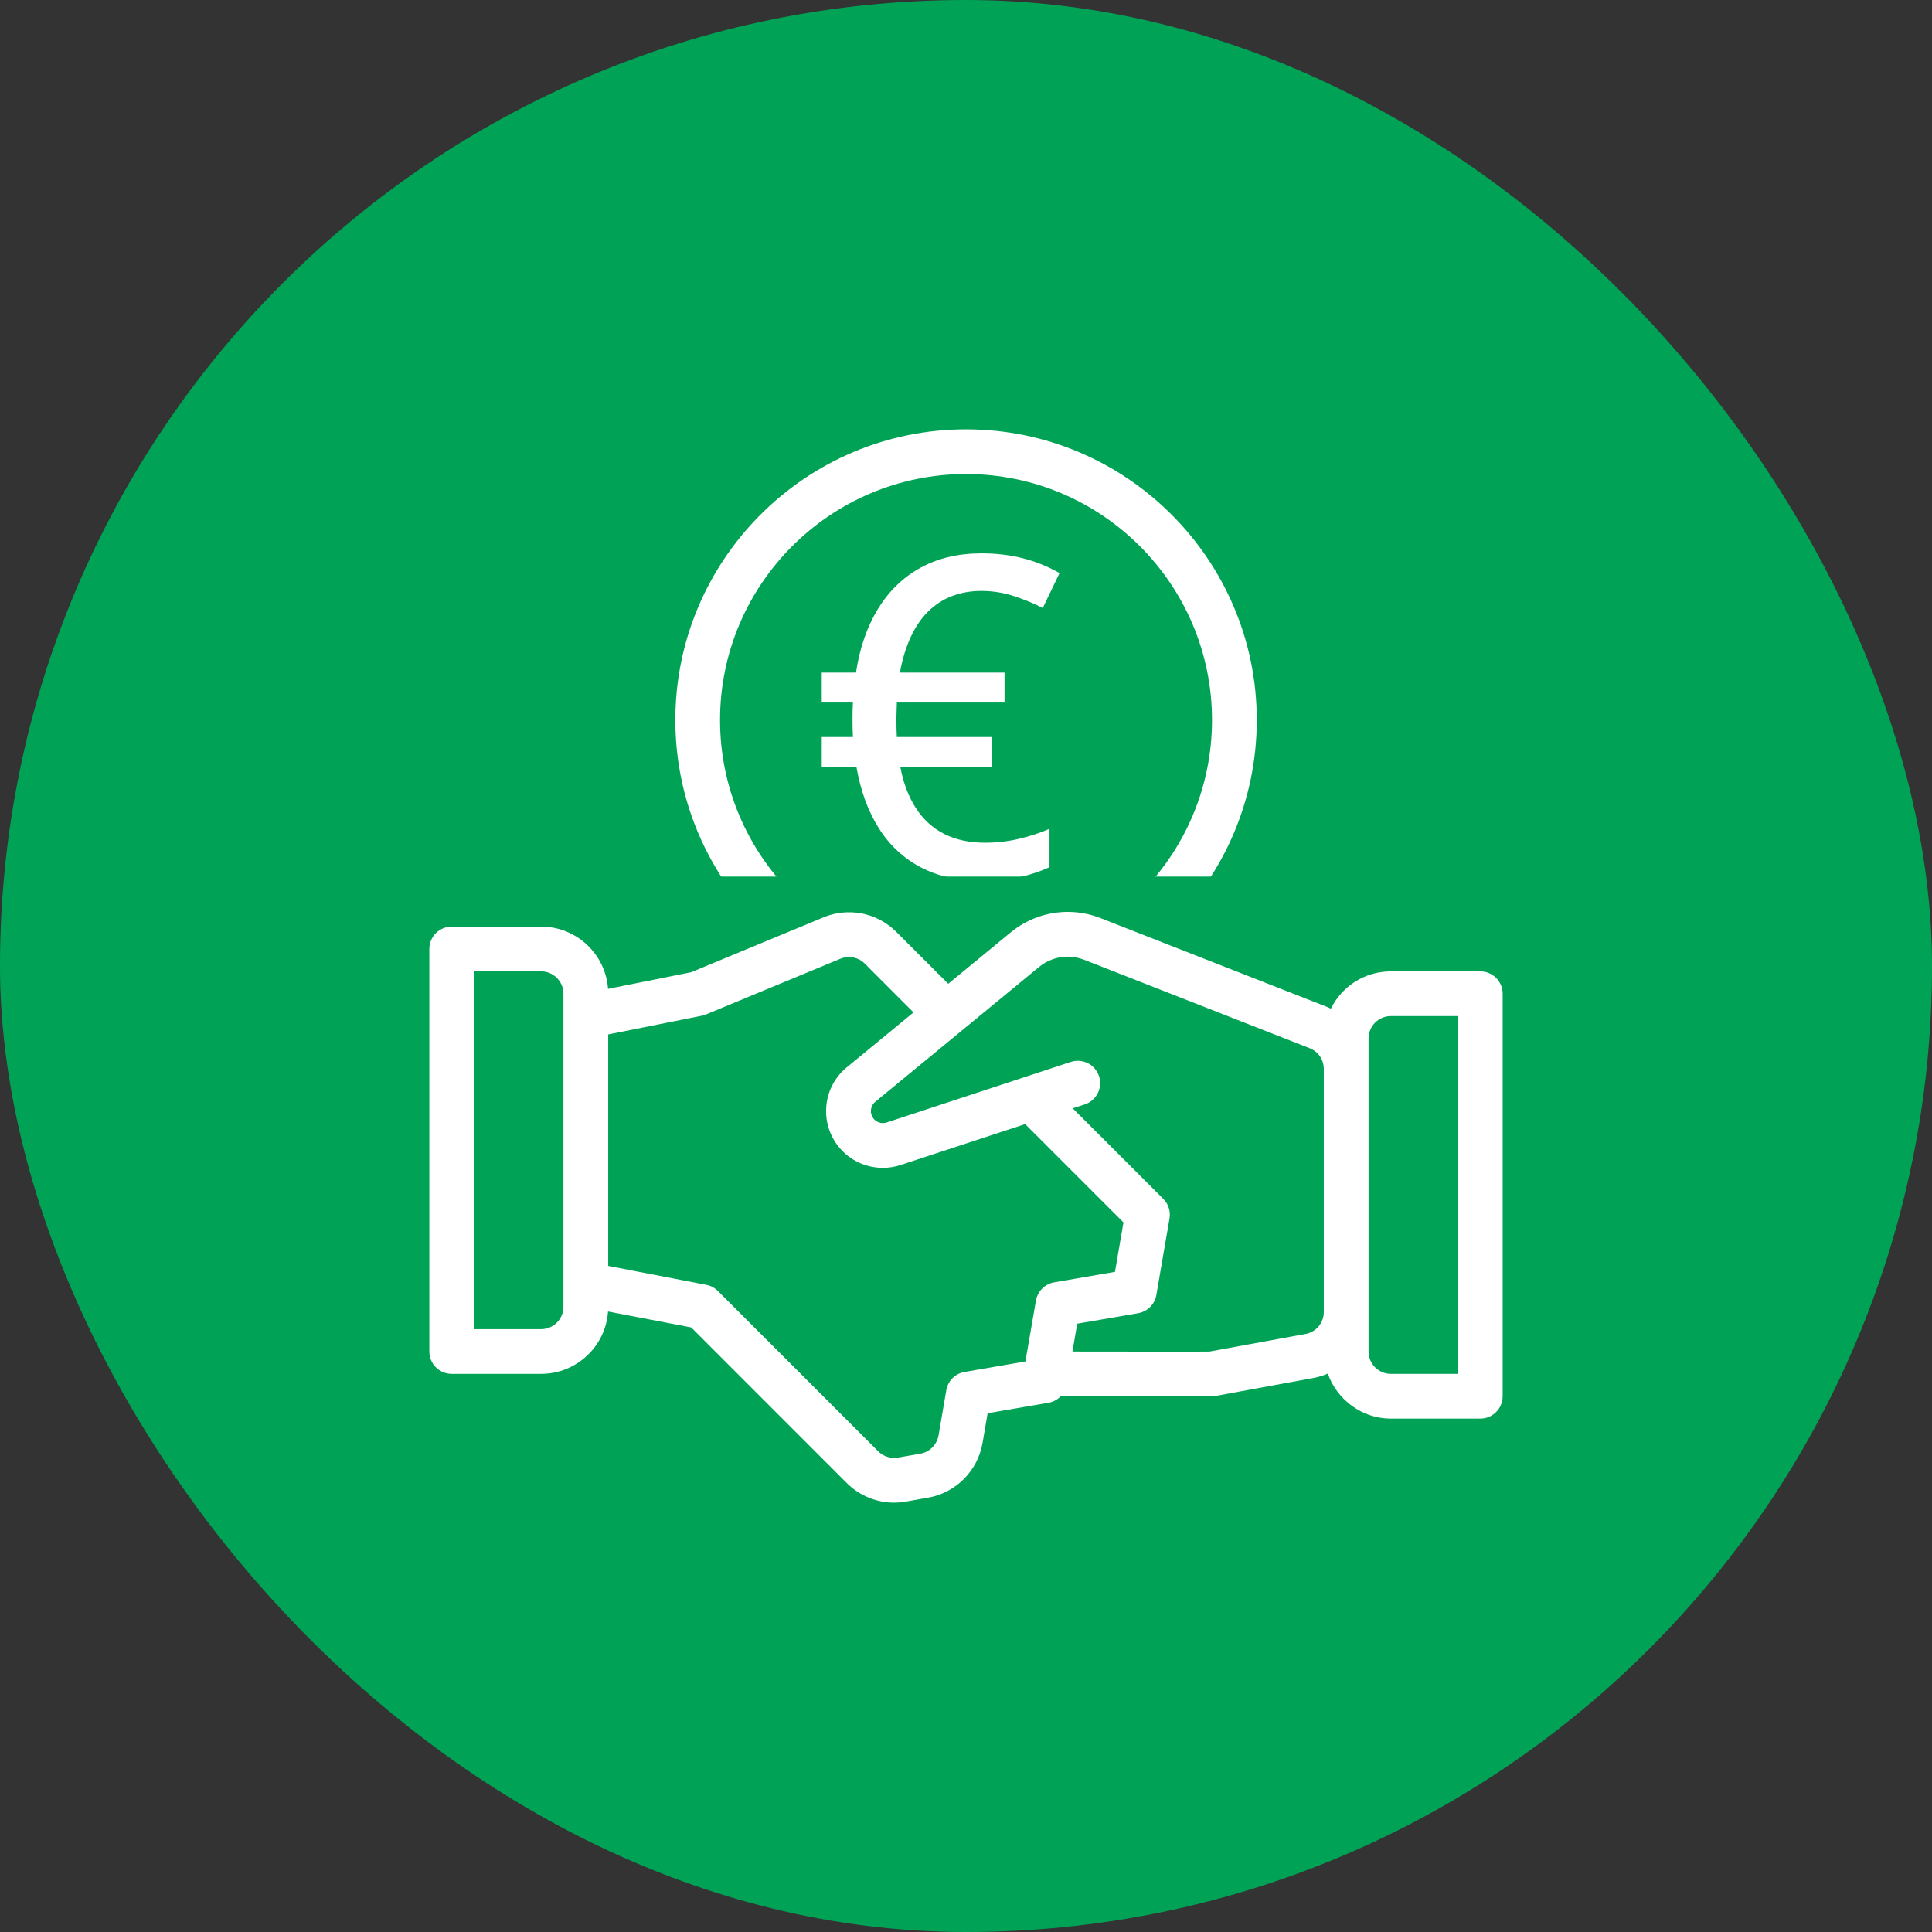
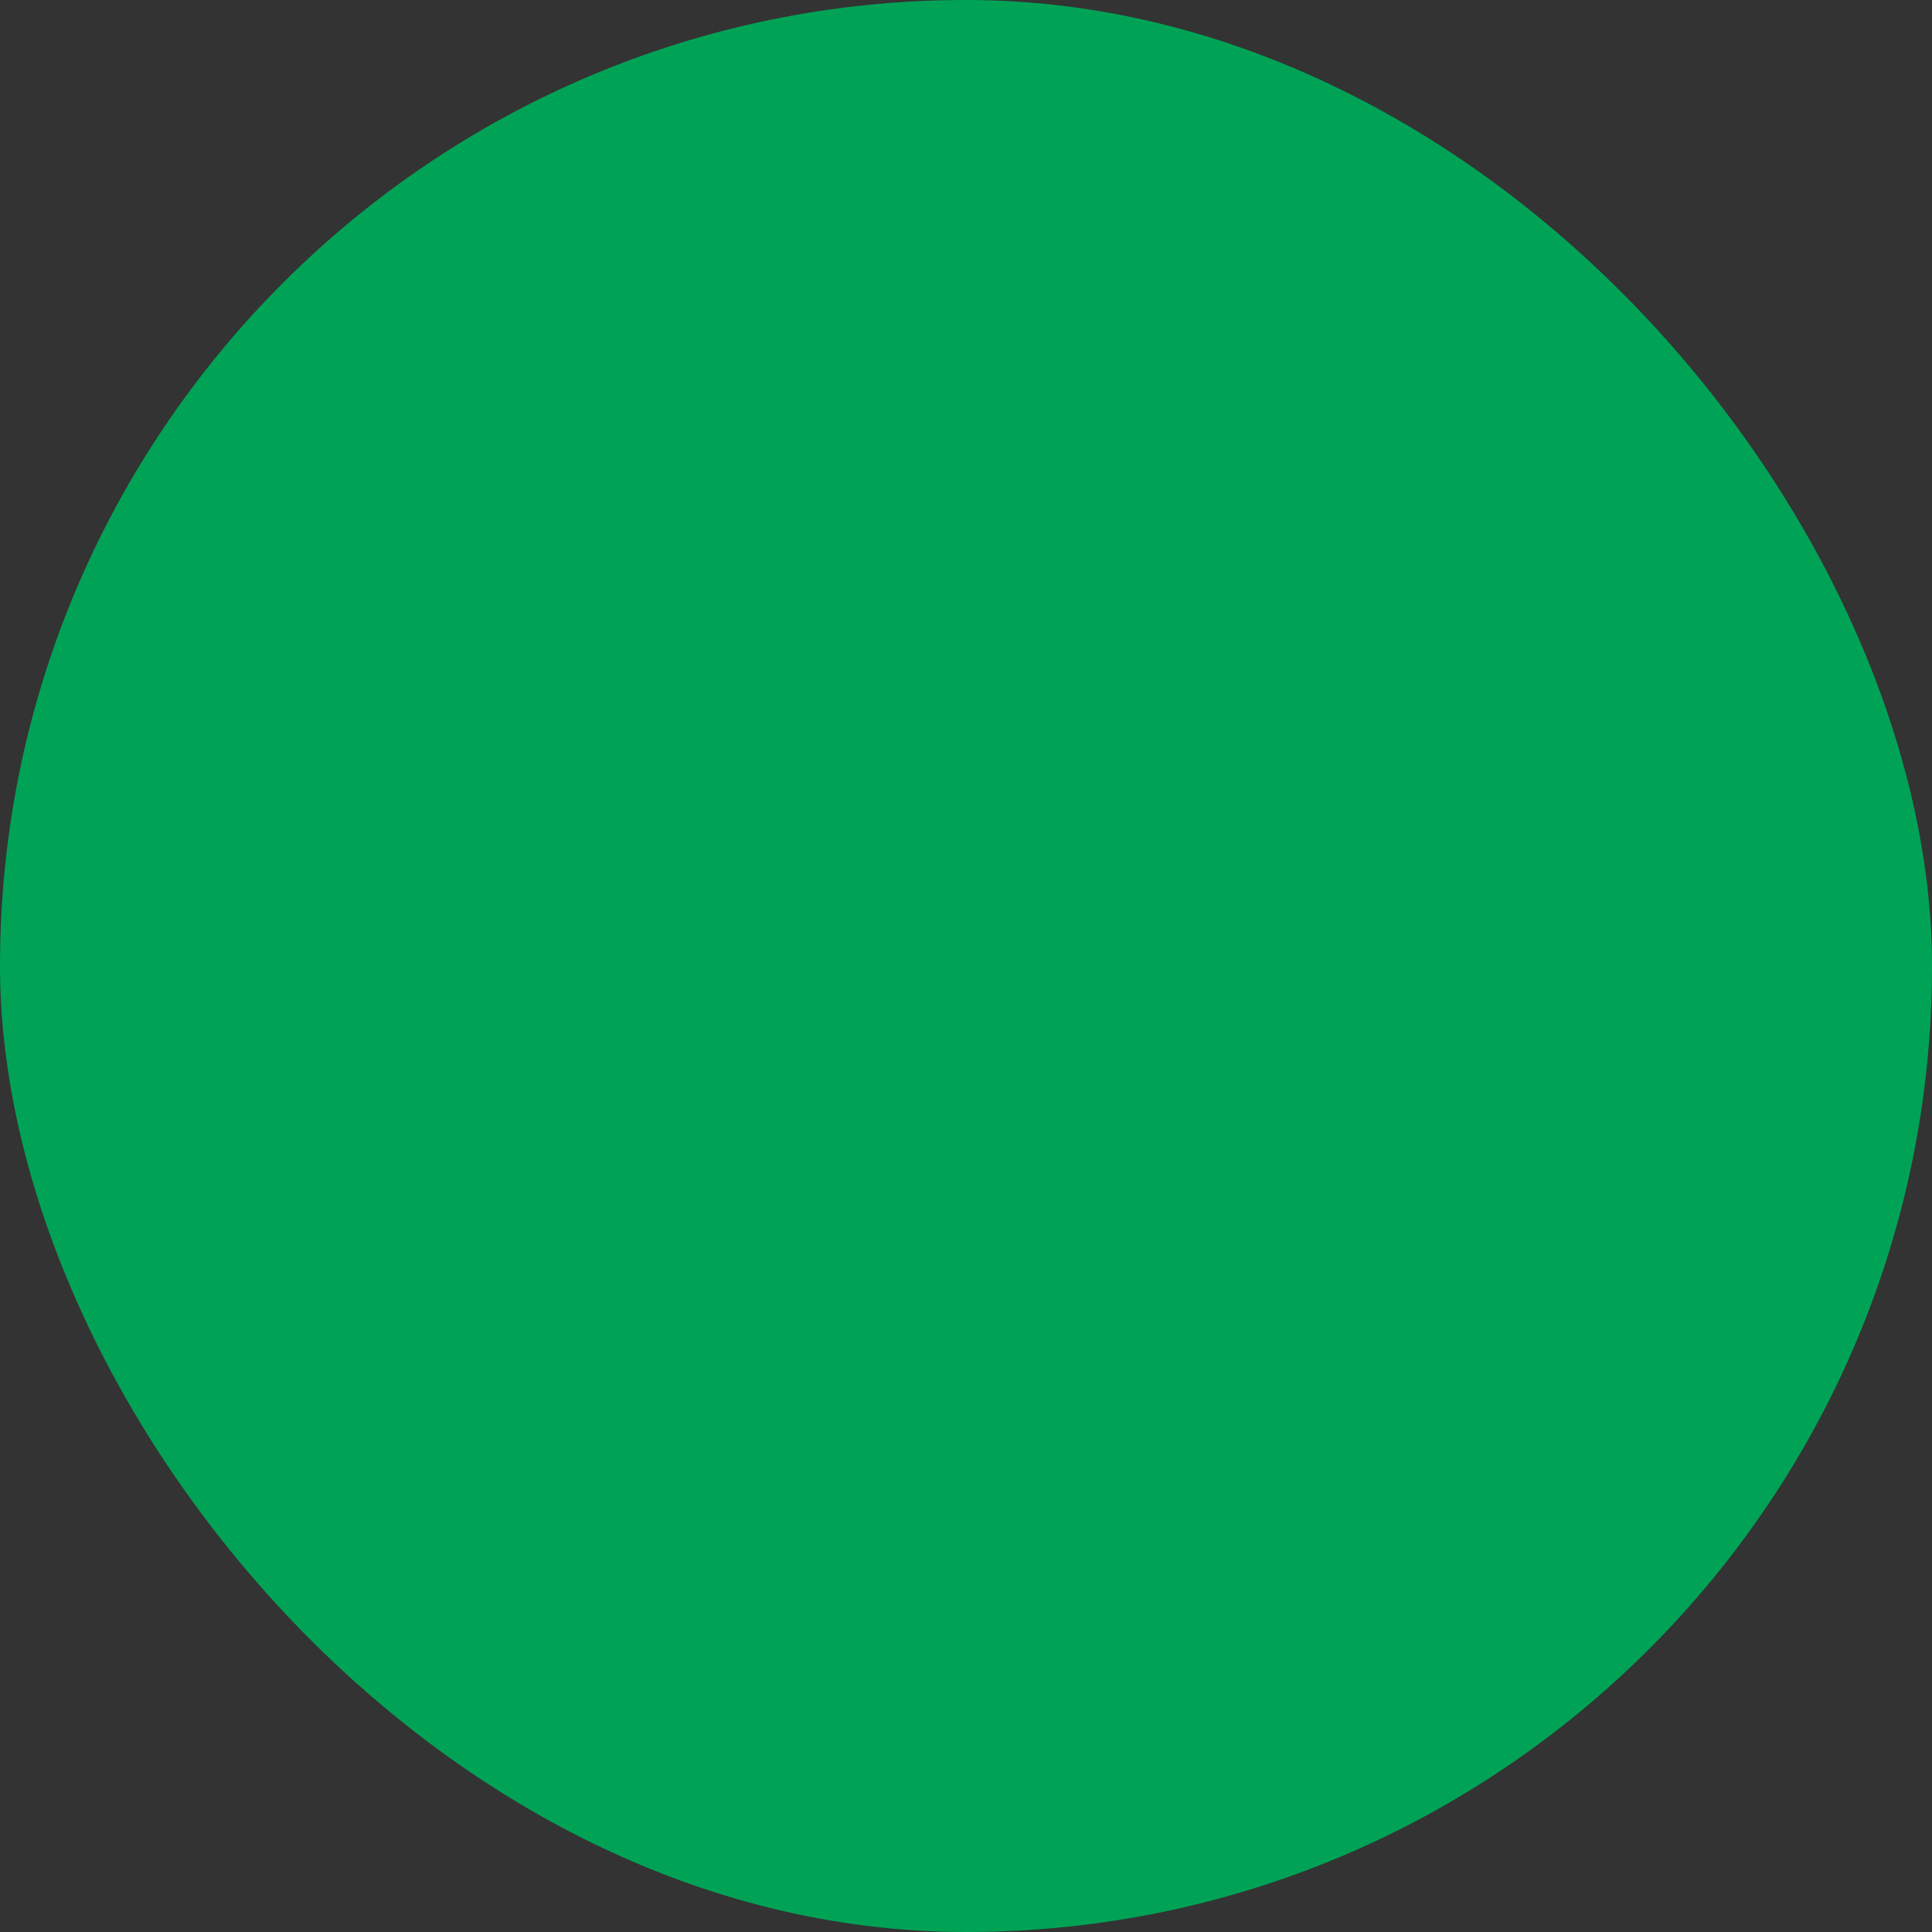
<svg xmlns="http://www.w3.org/2000/svg" width="36" height="36" viewBox="0 0 36 36" fill="none">
  <rect x="0" y="0" width="36" height="36" fill="#333333" stroke="none" />
  <rect width="36" height="36" rx="18" fill="#00A356" />
-   <path d="M18.001 8C20.988 8 23.418 10.43 23.418 13.417C23.418 16.404 20.988 18.834 18.001 18.834C15.014 18.834 12.584 16.404 12.584 13.417C12.584 10.43 15.014 8 18.001 8ZM18.001 8.833C15.473 8.833 13.417 10.889 13.417 13.417C13.417 15.945 15.473 18.001 18.001 18.001C20.528 18.001 22.584 15.945 22.584 13.417C22.584 10.889 20.528 8.833 18.001 8.833ZM18.286 10.311C18.563 10.311 18.819 10.341 19.055 10.401C19.291 10.461 19.521 10.553 19.743 10.678L19.43 11.329C19.267 11.245 19.088 11.171 18.893 11.107C18.697 11.043 18.495 11.011 18.286 11.011C18.088 11.011 17.906 11.043 17.739 11.107C17.572 11.171 17.424 11.266 17.295 11.394C17.166 11.521 17.058 11.68 16.97 11.87C16.882 12.06 16.814 12.281 16.768 12.533H18.718V13.091H16.711C16.711 13.137 16.71 13.186 16.707 13.237C16.705 13.289 16.703 13.343 16.703 13.4C16.703 13.454 16.704 13.509 16.705 13.565C16.707 13.62 16.709 13.677 16.711 13.734H18.486V14.295H16.777C16.834 14.594 16.93 14.848 17.066 15.058C17.201 15.268 17.377 15.429 17.593 15.539C17.808 15.648 18.062 15.703 18.355 15.703C18.57 15.703 18.781 15.679 18.988 15.63C19.196 15.581 19.385 15.519 19.556 15.443V16.159C19.39 16.235 19.206 16.297 19.003 16.344C18.799 16.392 18.567 16.415 18.307 16.415C17.864 16.415 17.483 16.331 17.161 16.163C16.84 15.995 16.578 15.753 16.378 15.437C16.177 15.121 16.037 14.74 15.959 14.295H15.312V13.734H15.893C15.891 13.677 15.889 13.624 15.887 13.575C15.886 13.526 15.885 13.469 15.885 13.404C15.885 13.347 15.886 13.29 15.887 13.231C15.889 13.173 15.891 13.126 15.893 13.091H15.312V12.533H15.95C16.018 12.08 16.153 11.687 16.355 11.353C16.558 11.02 16.821 10.762 17.147 10.582C17.472 10.402 17.852 10.311 18.286 10.311Z" fill="white" />
-   <path d="M23.834 16.334H11.334V18.834H23.834V16.334Z" fill="#00A356" />
-   <path d="M16.662 28C16.331 28 16.009 27.866 15.777 27.633L12.88 24.735L11.33 24.438C11.285 25.086 10.744 25.6 10.084 25.6H8.417C8.187 25.6 8 25.414 8 25.184V17.683C8 17.453 8.187 17.266 8.417 17.266H10.084C10.742 17.266 11.284 17.779 11.33 18.426L12.879 18.116L15.341 17.095C15.494 17.031 15.656 16.999 15.82 16.999C16.153 16.999 16.467 17.13 16.704 17.367L17.669 18.331L18.835 17.372C19.133 17.127 19.509 16.992 19.895 16.992C20.104 16.992 20.308 17.03 20.502 17.106L24.706 18.754C24.738 18.767 24.769 18.78 24.799 18.795C25.006 18.375 25.433 18.1 25.916 18.1H27.583C27.813 18.1 28 18.287 28 18.517V26.017C28 26.247 27.813 26.434 27.583 26.434H25.916C25.381 26.434 24.914 26.084 24.741 25.595C24.656 25.633 24.566 25.66 24.474 25.677L22.658 26.01C22.616 26.017 22.598 26.02 21.66 26.02C21.241 26.02 20.638 26.019 19.765 26.017C19.705 26.08 19.626 26.123 19.538 26.138L18.403 26.334L18.308 26.888C18.218 27.409 17.808 27.819 17.288 27.908L16.872 27.981C16.803 27.993 16.732 27.999 16.662 28ZM13.161 23.941C13.244 23.957 13.319 23.997 13.377 24.056L16.365 27.044C16.442 27.121 16.551 27.166 16.662 27.166C16.685 27.166 16.708 27.165 16.732 27.16L17.147 27.088C17.321 27.058 17.457 26.921 17.488 26.748L17.633 25.905C17.662 25.731 17.798 25.595 17.972 25.565L19.107 25.369L19.303 24.235C19.333 24.062 19.469 23.925 19.642 23.895L20.776 23.699L20.934 22.778L19.102 20.946L16.782 21.708C16.677 21.743 16.566 21.761 16.453 21.761C16.132 21.761 15.833 21.62 15.632 21.374C15.453 21.156 15.371 20.88 15.398 20.599C15.426 20.318 15.562 20.065 15.781 19.886L17.022 18.865L16.114 17.956C16.035 17.876 15.93 17.833 15.819 17.833C15.764 17.833 15.711 17.844 15.659 17.865L13.159 18.901C13.134 18.912 13.108 18.92 13.081 18.926L11.333 19.275V23.589L13.161 23.941ZM25.917 18.933C25.687 18.933 25.501 19.12 25.501 19.35V25.184C25.501 25.414 25.687 25.6 25.917 25.6H27.167V18.933H25.917ZM21.845 25.186C22.193 25.186 22.454 25.186 22.54 25.184L24.326 24.857C24.524 24.821 24.668 24.649 24.667 24.447V19.918C24.667 19.746 24.563 19.593 24.402 19.531L20.198 17.883C20.101 17.846 19.998 17.826 19.894 17.826C19.701 17.826 19.513 17.894 19.364 18.016L16.311 20.529C16.264 20.567 16.235 20.621 16.229 20.681C16.223 20.74 16.241 20.798 16.278 20.845C16.32 20.897 16.386 20.927 16.452 20.927C16.476 20.927 16.499 20.922 16.521 20.916L19.953 19.787C19.995 19.773 20.038 19.767 20.083 19.767C20.264 19.767 20.422 19.882 20.479 20.053C20.55 20.272 20.431 20.508 20.213 20.579L19.989 20.652L21.676 22.339C21.772 22.435 21.815 22.572 21.792 22.705L21.547 24.129C21.518 24.303 21.381 24.439 21.208 24.47L20.073 24.665L19.983 25.184C20.604 25.185 21.322 25.186 21.845 25.186ZM10.083 24.767C10.313 24.767 10.499 24.58 10.499 24.35V18.517C10.499 18.287 10.313 18.1 10.083 18.1H8.833V24.767H10.083Z" fill="white" />
</svg>